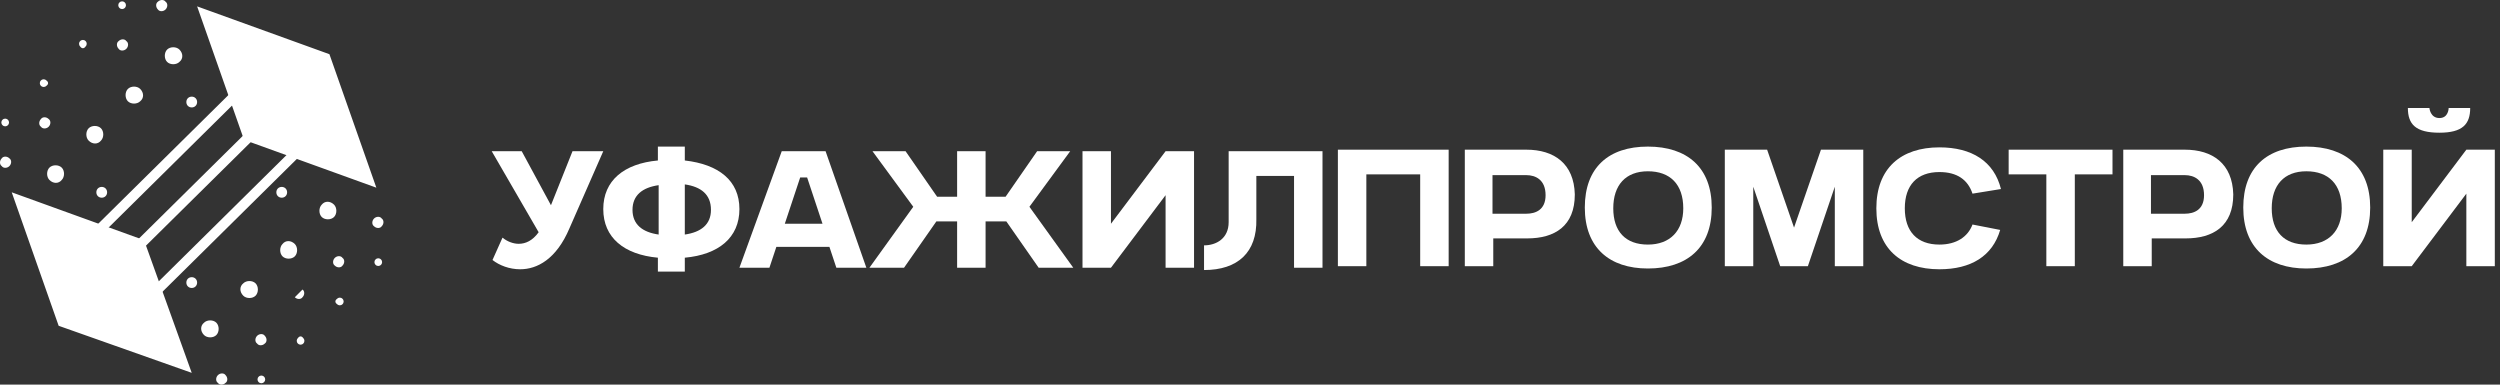
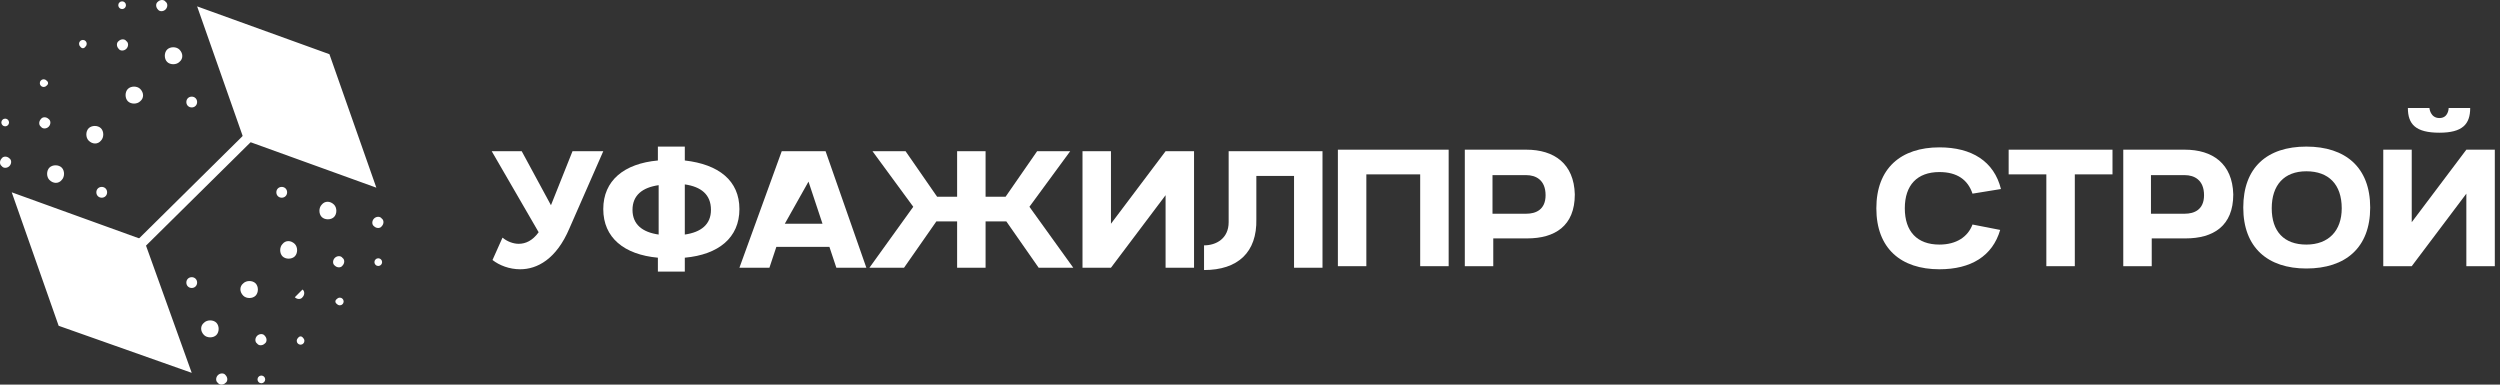
<svg xmlns="http://www.w3.org/2000/svg" width="325" height="50" viewBox="0 0 325 50" fill="none">
  <rect x="0" y="0" width="325" height="50" fill="#333333" stroke="none" />
  <path d="M63.925 19.659H67.825L71.625 26.68L74.425 19.659H78.425L74.025 29.689C72.325 33.701 69.825 35.005 67.625 35.005C66.225 35.005 64.925 34.504 64.025 33.801L65.325 30.893C65.925 31.394 66.725 31.695 67.425 31.695C68.325 31.695 69.225 31.294 70.025 30.191L63.925 19.659Z" fill="white" />
  <path d="M89.025 20.863V19.057H85.525V20.863C81.125 21.264 78.425 23.47 78.425 27.181C78.425 30.893 81.125 33.099 85.525 33.501V35.306H89.025V33.501C93.425 33.099 96.125 30.893 96.125 27.181C96.125 23.47 93.425 21.364 89.025 20.863ZM85.625 30.491C83.525 30.191 82.225 29.188 82.225 27.282C82.225 25.376 83.525 24.373 85.625 24.072V30.491ZM89.025 30.491V23.972C91.125 24.273 92.425 25.276 92.425 27.282C92.425 29.188 91.125 30.191 89.025 30.491Z" fill="white" />
-   <path d="M107.325 19.659H101.625L96.125 34.804H100.025L100.925 32.096H107.825L108.725 34.804H112.625L107.325 19.659ZM102.025 29.087L104.025 23.069H104.925L106.925 29.087H102.025Z" fill="white" />
+   <path d="M107.325 19.659H101.625L96.125 34.804H100.025L100.925 32.096H107.825L108.725 34.804H112.625L107.325 19.659ZL104.025 23.069H104.925L106.925 29.087H102.025Z" fill="white" />
  <path d="M124.425 34.804V28.786H121.725L117.525 34.804H113.025L118.725 26.881L113.425 19.659H117.725L121.825 25.577H124.425V19.659H128.125V25.577H130.725L134.825 19.659H139.125L133.825 26.881L139.525 34.804H135.025L130.825 28.786H128.125V34.804H124.425Z" fill="white" />
  <path d="M155.225 19.659V34.804H151.525V25.376L144.425 34.804H140.725V19.659H144.425V29.087L151.525 19.659H155.225Z" fill="white" />
  <path d="M156.525 35.105V31.896C158.125 31.896 159.725 30.993 159.725 28.887V19.659H171.925V34.804H168.225V22.869H163.325V28.485C163.425 32.798 160.925 35.105 156.525 35.105Z" fill="white" />
  <path d="M184.625 34.604V22.668H177.625V34.604H173.925V19.458H188.325V34.604H184.625Z" fill="white" />
  <path d="M198.425 19.458H190.425V34.604H194.125V30.993H198.525C202.125 30.993 204.725 29.388 204.725 25.276C204.625 21.264 202.025 19.458 198.425 19.458ZM198.425 27.783H194.025V22.768H198.425C199.625 22.768 200.925 23.37 200.925 25.376C200.925 27.282 199.625 27.783 198.425 27.783Z" fill="white" />
-   <path d="M214.225 19.057C209.125 19.057 206.025 21.765 206.025 26.981C206.025 32.197 209.225 34.905 214.225 34.905C219.325 34.905 222.525 32.197 222.525 26.981C222.525 21.765 219.325 19.057 214.225 19.057ZM214.225 31.795C211.325 31.795 209.725 30.09 209.725 27.081C209.725 24.072 211.325 22.267 214.225 22.267C217.125 22.267 218.825 23.972 218.825 27.081C218.825 29.99 217.125 31.795 214.225 31.795Z" fill="white" />
-   <path d="M224.225 34.604V19.458H229.725L233.225 29.589L236.725 19.458H242.225V34.604H238.525V24.273L235.025 34.604H231.425L227.925 24.273V34.604H224.225Z" fill="white" />
  <path d="M256.425 29.188L260.025 29.89C259.025 33.3 256.225 35.005 252.125 35.005C247.125 35.005 243.925 32.297 243.925 27.081C243.925 21.866 247.125 19.157 252.125 19.157C256.325 19.157 259.225 20.963 260.125 24.574L256.425 25.175C255.825 23.37 254.425 22.367 252.125 22.367C249.225 22.367 247.625 24.072 247.625 27.081C247.625 30.09 249.225 31.795 252.125 31.795C254.325 31.795 255.825 30.792 256.425 29.188Z" fill="white" />
  <path d="M266.025 34.604V22.668H261.125V19.458H274.625V22.668H269.725V34.604H266.025Z" fill="white" />
  <path d="M284.025 19.458H276.025V34.604H279.725V30.993H284.125C287.725 30.993 290.325 29.388 290.325 25.276C290.225 21.264 287.625 19.458 284.025 19.458ZM284.025 27.783H279.625V22.768H284.025C285.225 22.768 286.525 23.37 286.525 25.376C286.525 27.282 285.225 27.783 284.025 27.783Z" fill="white" />
  <path d="M299.825 19.057C294.725 19.057 291.625 21.765 291.625 26.981C291.625 32.197 294.825 34.905 299.825 34.905C304.925 34.905 308.125 32.197 308.125 26.981C308.125 21.765 304.925 19.057 299.825 19.057ZM299.825 31.795C296.925 31.795 295.325 30.09 295.325 27.081C295.325 24.072 296.925 22.267 299.825 22.267C302.725 22.267 304.425 23.972 304.425 27.081C304.425 29.99 302.725 31.795 299.825 31.795Z" fill="white" />
  <path d="M313.025 14.042H315.825C315.825 14.042 315.925 15.346 317.125 15.346C318.325 15.346 318.325 14.042 318.325 14.042H321.125C321.125 16.148 320.125 17.252 317.125 17.252C314.025 17.252 313.025 16.148 313.025 14.042Z" fill="white" />
  <path d="M324.325 19.458V34.604H320.625V25.176L313.525 34.604H309.825V19.458H313.525V28.887L320.625 19.458H324.325Z" fill="white" />
  <path d="M18.225 13.165C17.825 13.566 17.025 13.566 16.625 13.165C16.225 12.763 16.225 11.961 16.625 11.56C17.025 11.159 17.825 11.159 18.225 11.56C18.725 12.061 18.725 12.763 18.225 13.165ZM21.525 1.229C21.225 1.53 20.725 1.53 20.525 1.229C20.225 0.928 20.225 0.426 20.525 0.226C20.825 -0.075 21.325 -0.075 21.525 0.226C21.825 0.426 21.825 0.928 21.525 1.229ZM16.425 6.344C16.125 6.645 15.625 6.645 15.425 6.344C15.125 6.043 15.125 5.542 15.425 5.341C15.725 5.04 16.225 5.04 16.425 5.341C16.725 5.542 16.725 6.043 16.425 6.344ZM11.125 6.043C11.325 5.843 11.325 5.542 11.125 5.341C10.925 5.14 10.625 5.14 10.425 5.341C10.225 5.542 10.225 5.843 10.425 6.043C10.625 6.344 10.925 6.344 11.125 6.043ZM16.225 1.028C16.425 0.827 16.425 0.527 16.225 0.326C16.025 0.125 15.725 0.125 15.525 0.326C15.325 0.527 15.325 0.827 15.525 1.028C15.725 1.229 16.025 1.229 16.225 1.028ZM24.925 12.563C24.525 12.563 24.225 12.864 24.225 13.265C24.225 13.666 24.525 13.967 24.925 13.967C25.325 13.967 25.625 13.666 25.625 13.265C25.625 12.864 25.325 12.563 24.925 12.563ZM8.025 23.395C8.425 22.994 8.425 22.192 8.025 21.79C7.625 21.389 6.825 21.389 6.425 21.79C6.025 22.192 6.025 22.994 6.425 23.395C6.925 23.897 7.625 23.897 8.025 23.395ZM13.125 18.28C13.525 17.879 13.525 17.076 13.125 16.675C12.725 16.274 11.925 16.274 11.525 16.675C11.125 17.076 11.125 17.879 11.525 18.28C12.025 18.781 12.725 18.781 13.125 18.28ZM1.225 21.59C1.525 21.289 1.525 20.787 1.225 20.587C0.925 20.286 0.425 20.286 0.225 20.587C-0.075 20.888 -0.075 21.389 0.225 21.59C0.425 21.891 0.925 21.891 1.225 21.59ZM6.325 16.474C6.625 16.174 6.625 15.672 6.325 15.471C6.025 15.171 5.525 15.171 5.325 15.471C5.025 15.772 5.025 16.274 5.325 16.474C5.525 16.775 6.025 16.775 6.325 16.474ZM6.025 11.159C5.825 11.359 5.525 11.359 5.325 11.159C5.125 10.958 5.125 10.657 5.325 10.456C5.525 10.256 5.825 10.256 6.025 10.456C6.325 10.657 6.325 10.958 6.025 11.159ZM1.025 16.274C0.825 16.474 0.525 16.474 0.325 16.274C0.125 16.073 0.125 15.772 0.325 15.572C0.525 15.371 0.825 15.371 1.025 15.572C1.225 15.772 1.225 16.073 1.025 16.274ZM12.525 25C12.525 24.599 12.825 24.298 13.225 24.298C13.625 24.298 13.925 24.599 13.925 25C13.925 25.401 13.625 25.702 13.225 25.702C12.825 25.702 12.525 25.401 12.525 25ZM36.725 31.72C36.325 32.121 36.325 32.924 36.725 33.325C37.125 33.726 37.925 33.726 38.325 33.325C38.725 32.924 38.725 32.121 38.325 31.72C37.825 31.219 37.125 31.219 36.725 31.72ZM48.625 28.41C48.325 28.711 48.325 29.213 48.625 29.413C48.925 29.714 49.425 29.714 49.625 29.413C49.925 29.112 49.925 28.611 49.625 28.41C49.425 28.109 48.925 28.109 48.625 28.41ZM43.525 33.526C43.225 33.827 43.225 34.328 43.525 34.529C43.825 34.83 44.325 34.83 44.525 34.529C44.825 34.228 44.825 33.726 44.525 33.526C44.325 33.225 43.825 33.225 43.525 33.526ZM38.425 38.541L38.325 38.641C38.625 38.942 39.125 38.942 39.325 38.641C39.625 38.34 39.625 37.839 39.325 37.638L38.425 38.541ZM43.825 38.842C44.025 38.641 44.325 38.641 44.525 38.842C44.725 39.042 44.725 39.343 44.525 39.544C44.325 39.744 44.025 39.744 43.825 39.544C43.525 39.343 43.525 39.042 43.825 38.842ZM48.825 33.726C49.025 33.526 49.325 33.526 49.525 33.726C49.725 33.927 49.725 34.228 49.525 34.428C49.325 34.629 49.025 34.629 48.825 34.428C48.625 34.228 48.625 33.927 48.825 33.726ZM26.525 41.951C26.925 41.55 27.725 41.55 28.125 41.951C28.525 42.352 28.525 43.154 28.125 43.556C27.725 43.957 26.925 43.957 26.525 43.556C26.025 43.054 26.025 42.352 26.525 41.951ZM31.625 36.836C32.025 36.434 32.825 36.434 33.225 36.836C33.625 37.237 33.625 38.039 33.225 38.44C32.825 38.842 32.025 38.842 31.625 38.44C31.125 37.939 31.125 37.237 31.625 36.836ZM28.325 48.771C28.625 48.47 29.125 48.47 29.325 48.771C29.625 49.072 29.625 49.574 29.325 49.774C29.025 50.075 28.525 50.075 28.325 49.774C28.025 49.574 28.025 49.072 28.325 48.771ZM33.425 43.656C33.725 43.355 34.225 43.355 34.425 43.656C34.725 43.957 34.725 44.458 34.425 44.659C34.125 44.96 33.625 44.96 33.425 44.659C33.125 44.458 33.125 43.957 33.425 43.656ZM38.725 43.957C38.525 44.157 38.525 44.458 38.725 44.659C38.925 44.86 39.225 44.86 39.425 44.659C39.625 44.458 39.625 44.157 39.425 43.957C39.225 43.656 38.925 43.656 38.725 43.957ZM33.625 48.972C33.425 49.172 33.425 49.473 33.625 49.674C33.825 49.875 34.125 49.875 34.325 49.674C34.525 49.473 34.525 49.172 34.325 48.972C34.125 48.771 33.825 48.771 33.625 48.972ZM24.925 37.437C24.525 37.437 24.225 37.136 24.225 36.735C24.225 36.334 24.525 36.033 24.925 36.033C25.325 36.033 25.625 36.334 25.625 36.735C25.625 37.136 25.325 37.437 24.925 37.437ZM37.325 25C37.325 24.599 37.025 24.298 36.625 24.298C36.225 24.298 35.925 24.599 35.925 25C35.925 25.401 36.225 25.702 36.625 25.702C37.025 25.702 37.325 25.401 37.325 25ZM41.825 26.605C41.425 27.006 41.425 27.808 41.825 28.21C42.225 28.611 43.025 28.611 43.425 28.21C43.825 27.808 43.825 27.006 43.425 26.605C42.925 26.103 42.225 26.103 41.825 26.605ZM31.725 18.18L48.925 24.398L42.825 7.046L25.625 0.827L31.725 18.18ZM7.625 42.352L24.925 48.47L18.725 31.219L1.525 25L7.625 42.352ZM23.325 8.049C22.925 8.45 22.125 8.45 21.725 8.049C21.325 7.648 21.325 6.846 21.725 6.444C22.125 6.043 22.925 6.043 23.325 6.444C23.825 6.946 23.825 7.648 23.325 8.049Z" fill="white" />
-   <path d="M37.916 19.498L19.752 37.45L20.665 38.379L38.829 20.426L37.916 19.498Z" fill="white" />
  <path d="M33.78 15.473L15.616 33.426L16.529 34.355L34.692 16.402L33.78 15.473Z" fill="white" />
-   <path d="M30.044 12.011L12.165 29.682L13.078 30.611L30.956 12.94L30.044 12.011Z" fill="white" />
</svg>